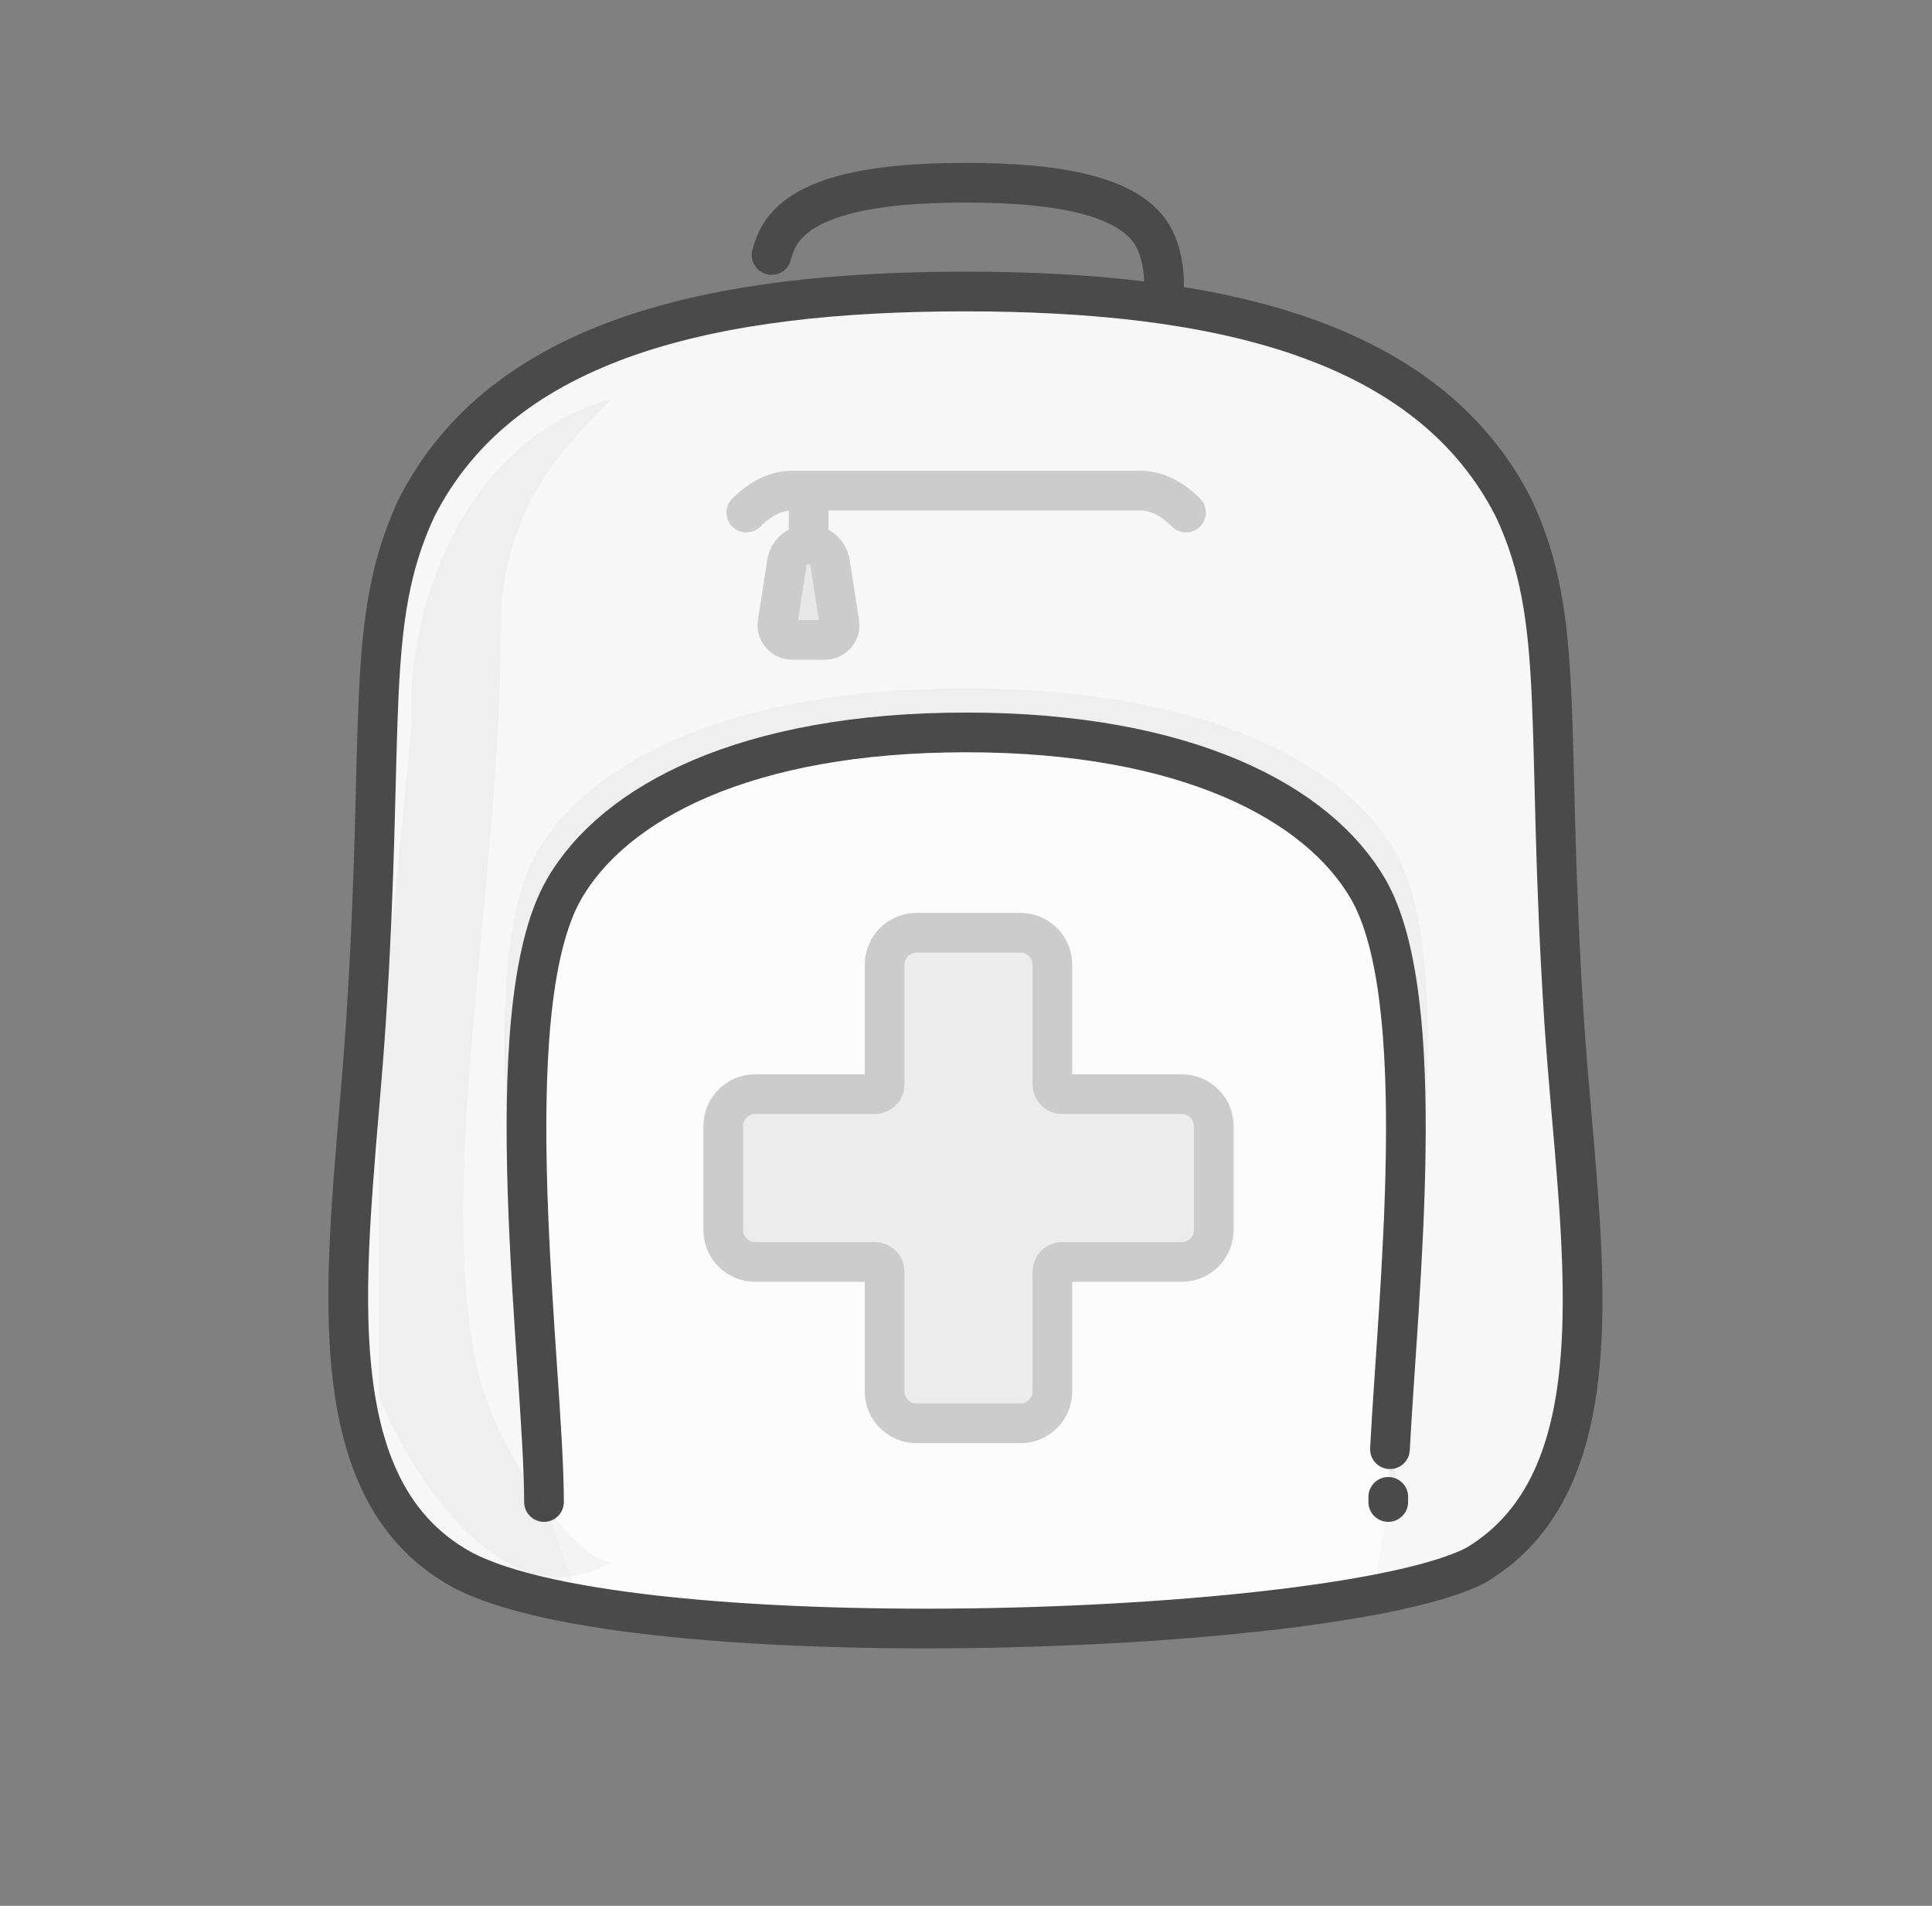
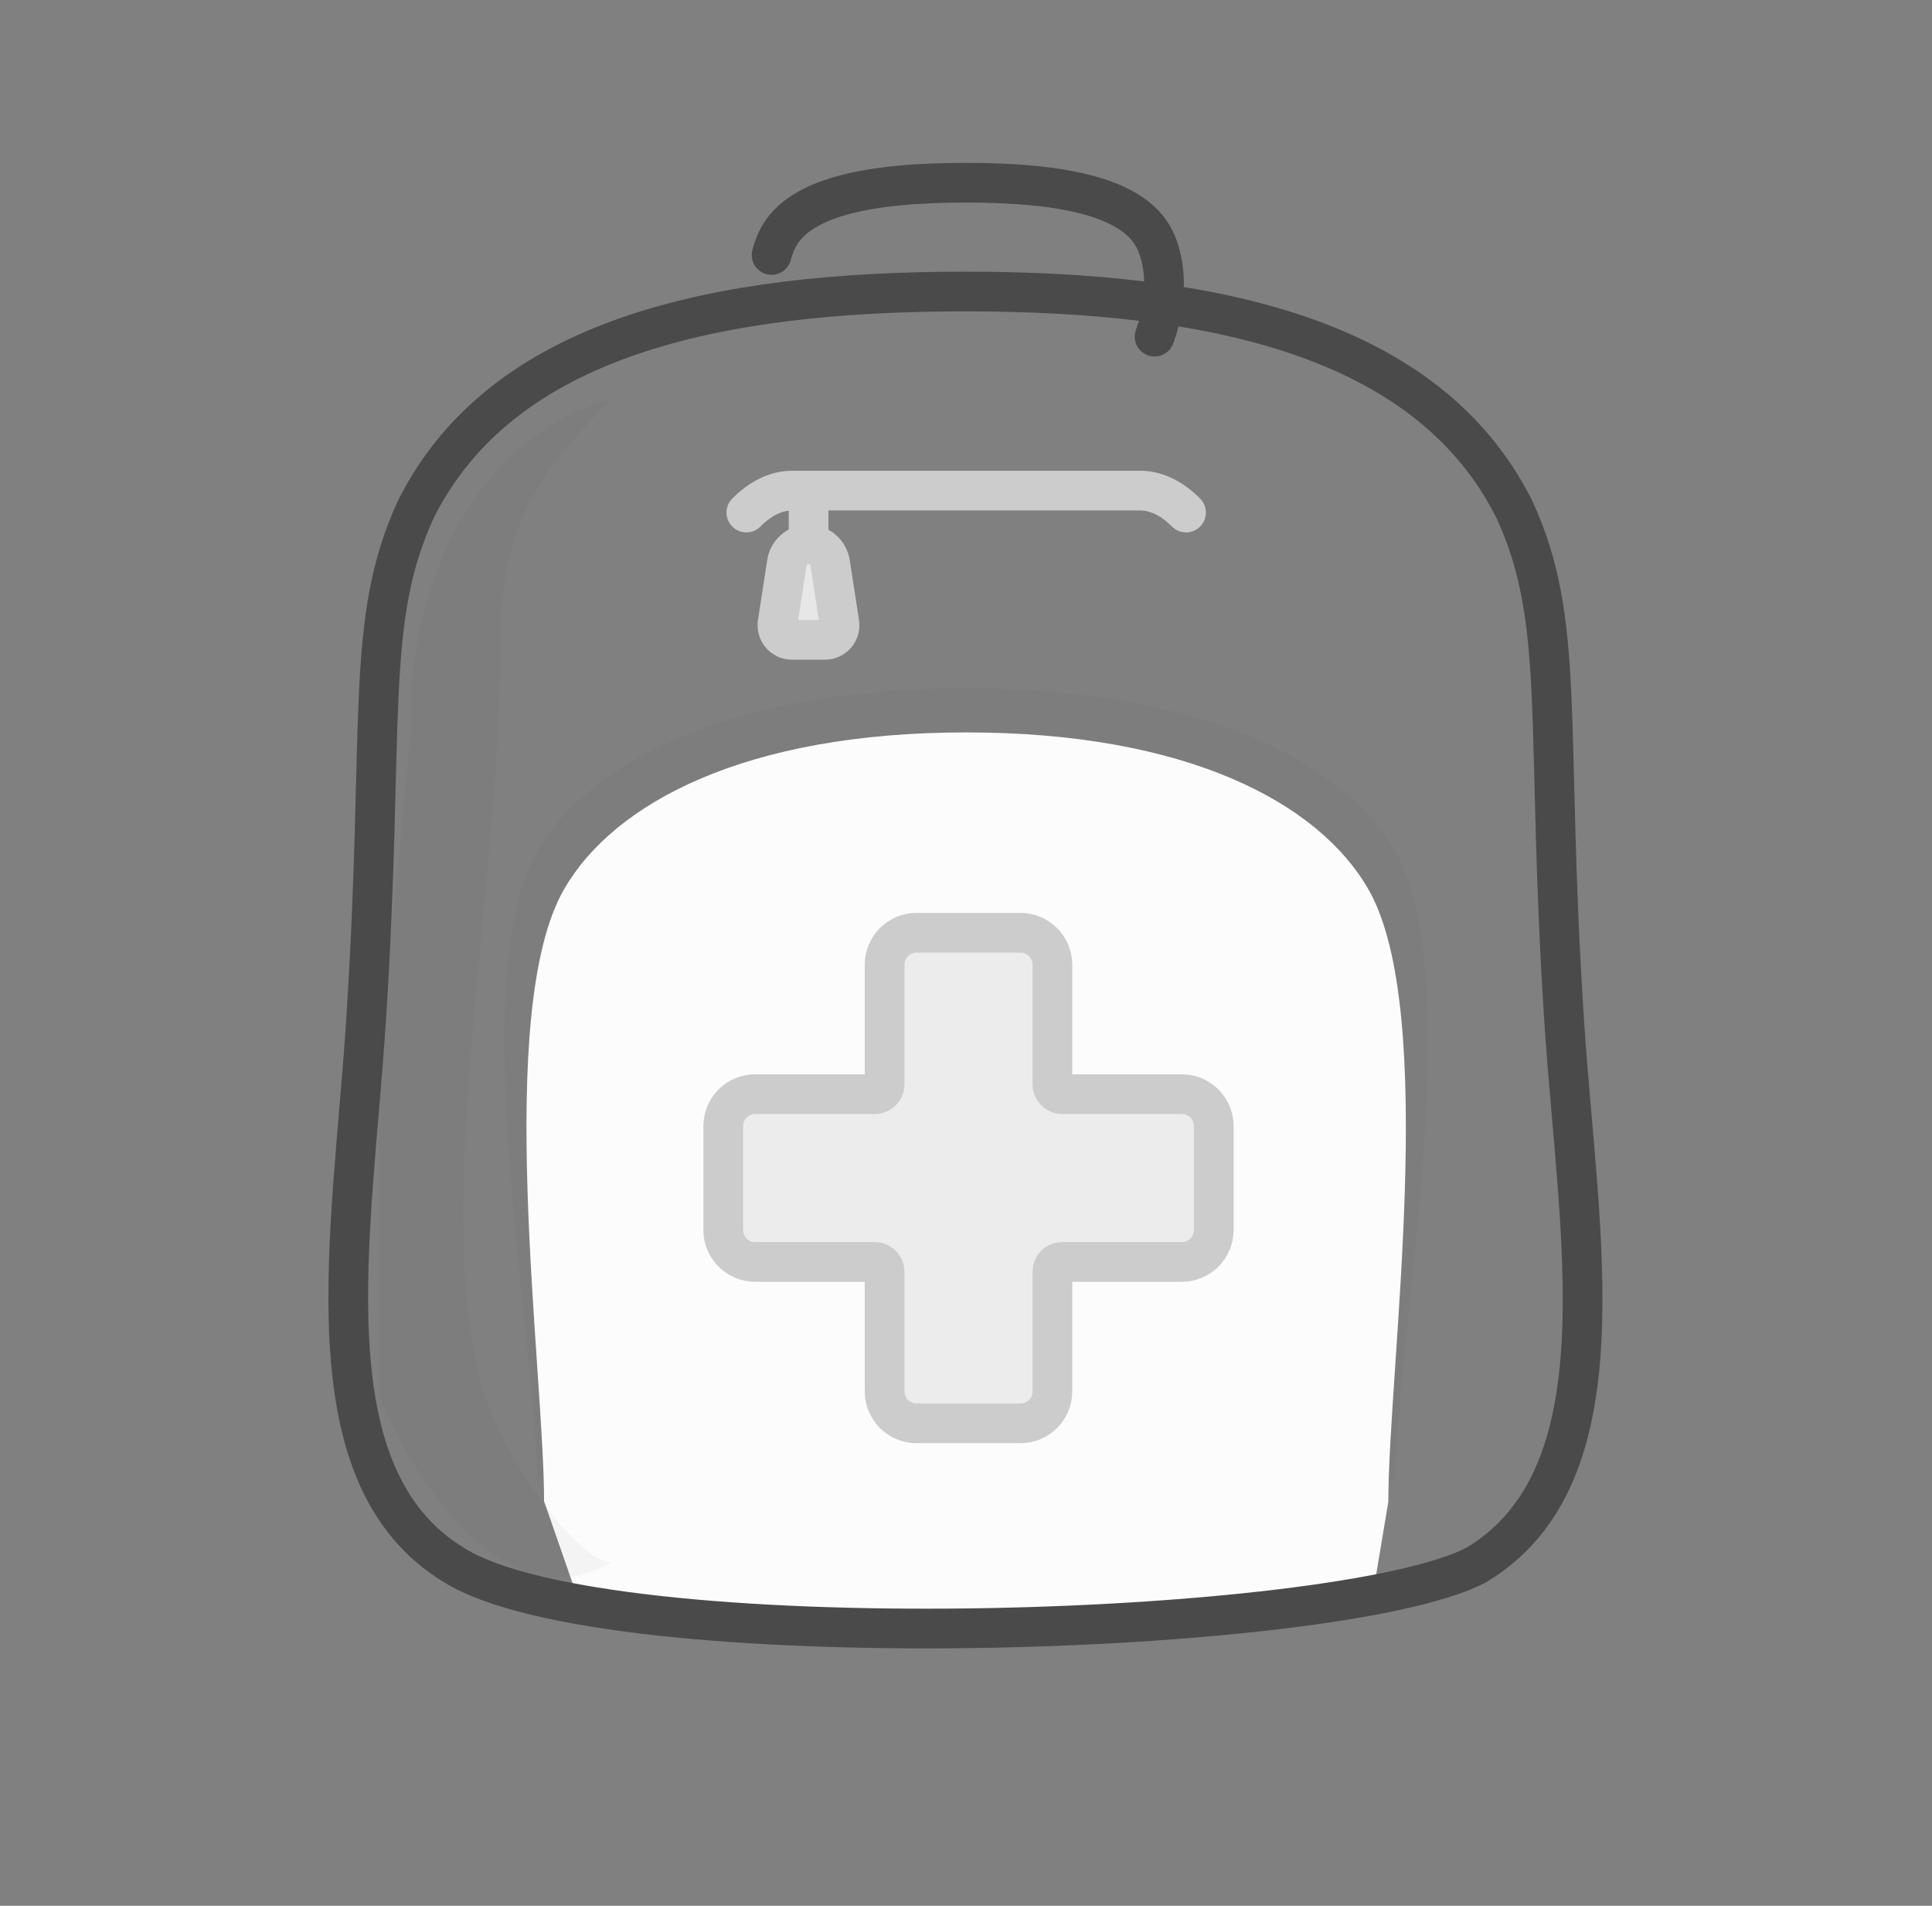
<svg xmlns="http://www.w3.org/2000/svg" width="73" height="72" viewBox="0 0 73 72" fill="none">
  <rect x="0" y="0" width="73" height="72" fill="#808080" stroke="none" />
  <path d="M43.625 12.718C43.625 12.718 44.381 10.856 43.697 9.193C42.982 7.422 40.086 6.903 36.499 6.903C32.912 6.903 30.017 7.413 29.301 9.193C29.241 9.338 29.193 9.486 29.154 9.633" stroke="#4A4A4A" stroke-width="1.5" stroke-linecap="round" stroke-linejoin="round" />
-   <path d="M55.769 59.131C61.323 55.472 59.643 46.75 59.106 38.639C58.367 27.374 59.199 23.485 57.2 19.206C53.934 12.747 45.853 11.013 36.465 11.013C27.07 11.013 18.996 12.739 15.73 19.206C13.739 23.485 14.563 27.374 13.824 38.639C13.295 46.75 11.872 55.059 17.161 59.131C22.45 63.203 51.523 61.931 55.769 59.131Z" fill="#F7F7F7" />
  <path opacity="0.04" d="M52.728 55.915C52.728 50.74 55.517 36.872 52.675 32.1C50.67 28.733 45.363 26.009 36.507 26.009C27.658 26.009 22.344 28.733 20.339 32.1C17.497 36.872 20.286 50.74 20.286 55.915H52.713H52.728Z" fill="#4A4A4A" />
  <path d="M20.558 56.732C20.558 51.709 18.641 38.23 21.314 33.594C23.201 30.321 28.189 27.67 36.508 27.67C44.827 27.67 49.815 30.312 51.702 33.594C54.368 38.23 52.458 51.709 52.458 56.732L51.855 60.341L36.47 61.73L21.971 60.779L20.566 56.74L20.558 56.732Z" fill="#FCFCFC" />
-   <path d="M52.455 56.745C52.455 56.682 52.456 56.617 52.456 56.55M20.555 56.745C20.555 51.72 18.645 38.235 21.311 33.596C23.198 30.314 28.186 27.67 36.505 27.67C44.824 27.67 49.812 30.322 51.699 33.596C54.071 37.712 52.829 48.795 52.519 54.75" stroke="#4A4A4A" stroke-width="1.5" stroke-linecap="round" stroke-linejoin="round" />
  <path d="M44.657 41.337H40.129C39.93 41.337 39.764 41.17 39.764 40.971V36.444C39.764 35.779 39.224 35.239 38.559 35.239H34.63C33.965 35.239 33.425 35.779 33.425 36.444V40.971C33.425 41.17 33.259 41.337 33.06 41.337H28.532C27.868 41.337 27.328 41.877 27.328 42.541V46.471C27.328 47.135 27.868 47.675 28.532 47.675H33.06C33.259 47.675 33.425 47.841 33.425 48.041V52.568C33.425 53.233 33.965 53.772 34.63 53.772H38.559C39.224 53.772 39.764 53.233 39.764 52.568V48.041C39.764 47.841 39.93 47.675 40.129 47.675H44.657C45.321 47.675 45.861 47.135 45.861 46.471V42.541C45.861 41.877 45.321 41.337 44.657 41.337Z" fill="#ECECEC" stroke="#CCCCCC" stroke-width="1.5" stroke-linecap="round" stroke-linejoin="round" />
  <path d="M44.814 19.364C44.271 18.817 43.675 18.534 43.071 18.534H36.507H29.942C29.338 18.534 28.742 18.817 28.2 19.364" stroke="#CCCCCC" stroke-width="1.5" stroke-linecap="round" stroke-linejoin="round" />
  <path d="M30.552 20.568C30.137 20.568 29.788 20.867 29.73 21.274L29.381 23.534C29.331 23.875 29.589 24.174 29.93 24.174H31.167C31.508 24.174 31.774 23.866 31.715 23.534L31.367 21.274C31.3 20.867 30.951 20.568 30.544 20.568H30.552Z" fill="#E7E7E7" stroke="#CCCCCC" stroke-width="1.5" stroke-linecap="round" stroke-linejoin="round" />
  <path d="M30.552 19.023V20.568" stroke="#CCCCCC" stroke-width="1.5" stroke-linecap="round" stroke-linejoin="round" />
  <path d="M55.77 59.131C61.422 55.75 59.643 46.75 59.106 38.639C58.367 27.374 59.2 23.485 57.201 19.206C53.934 12.747 45.853 11.013 36.465 11.013C27.07 11.013 18.997 12.739 15.73 19.206C13.739 23.485 14.563 27.374 13.825 38.639C13.296 46.75 11.579 55.75 17.161 59.131C22.947 62.745 50.492 61.871 55.77 59.131Z" stroke="#4A4A4A" stroke-width="1.5" stroke-linecap="round" stroke-linejoin="round" />
  <path opacity="0.04" d="M18.918 23.86C18.918 18.837 21.709 16.605 23.104 15.07C17.076 16.744 15.29 23.86 15.569 27.209L14.313 40.186V52.744C15.569 55.814 19.085 61.367 23.104 59.023C21.848 59.023 18.8 54.964 18.081 51.907C16.407 44.791 18.918 33.508 18.918 23.86Z" fill="#4A4A4A" />
</svg>